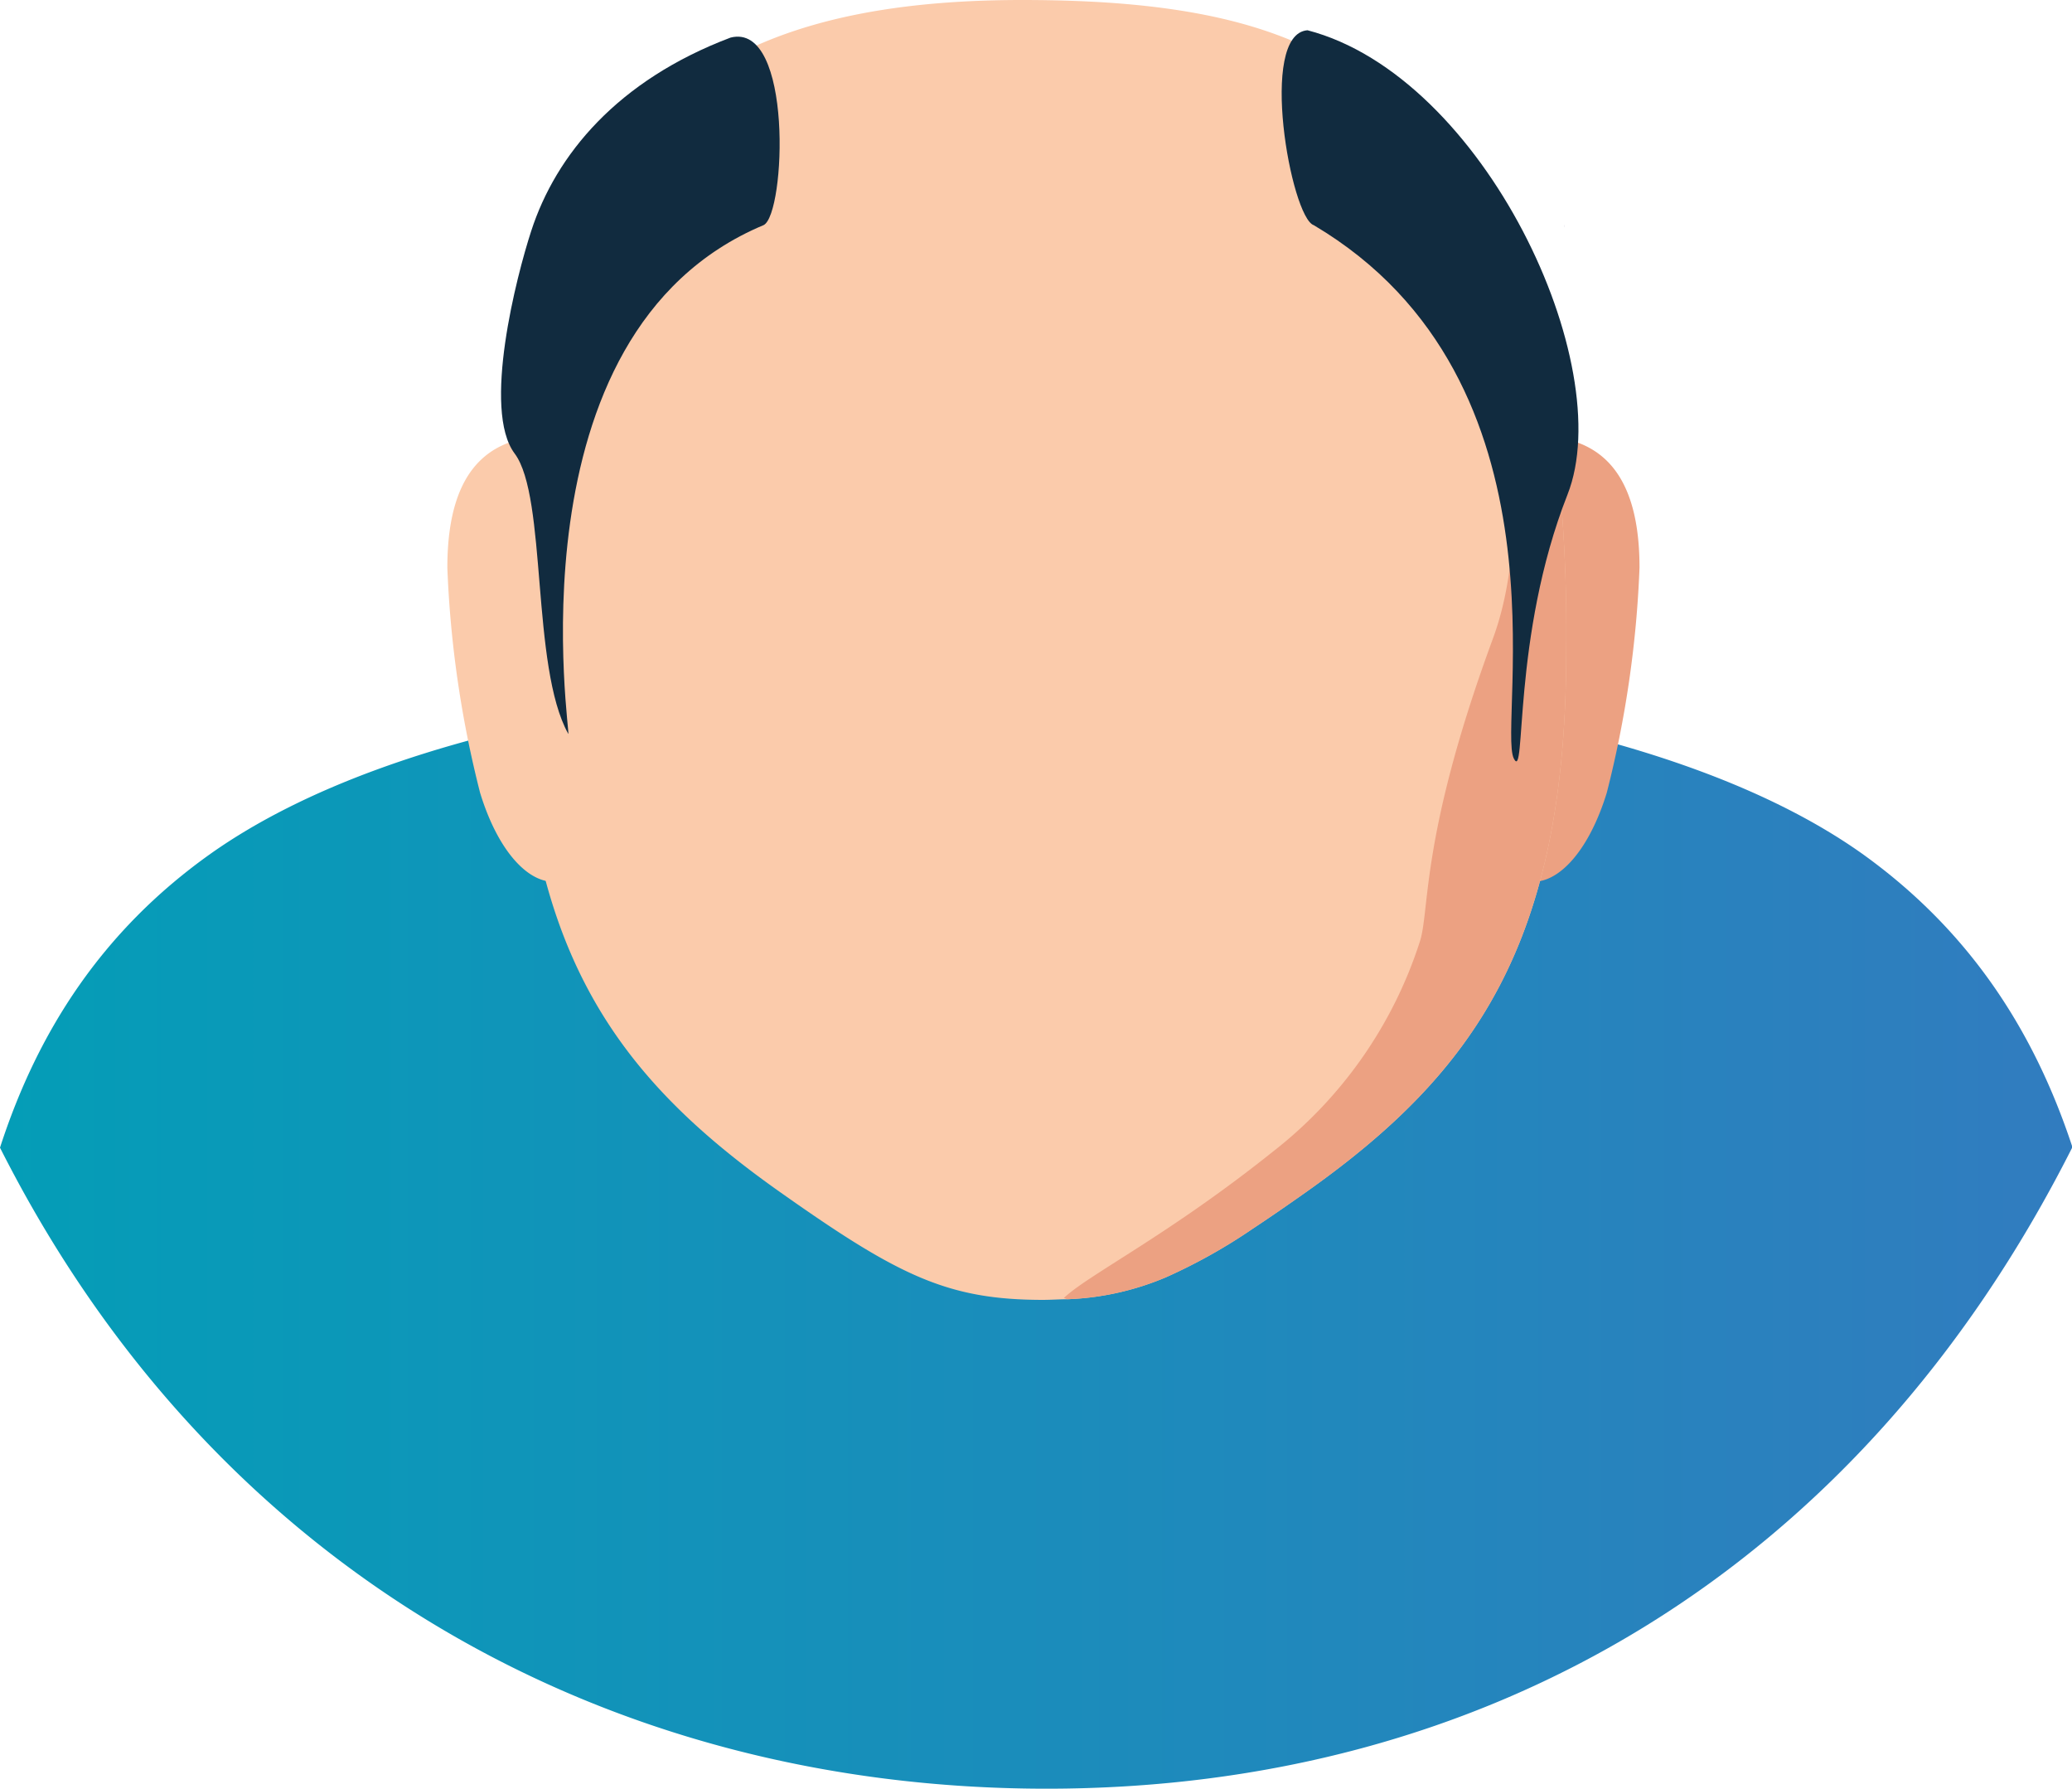
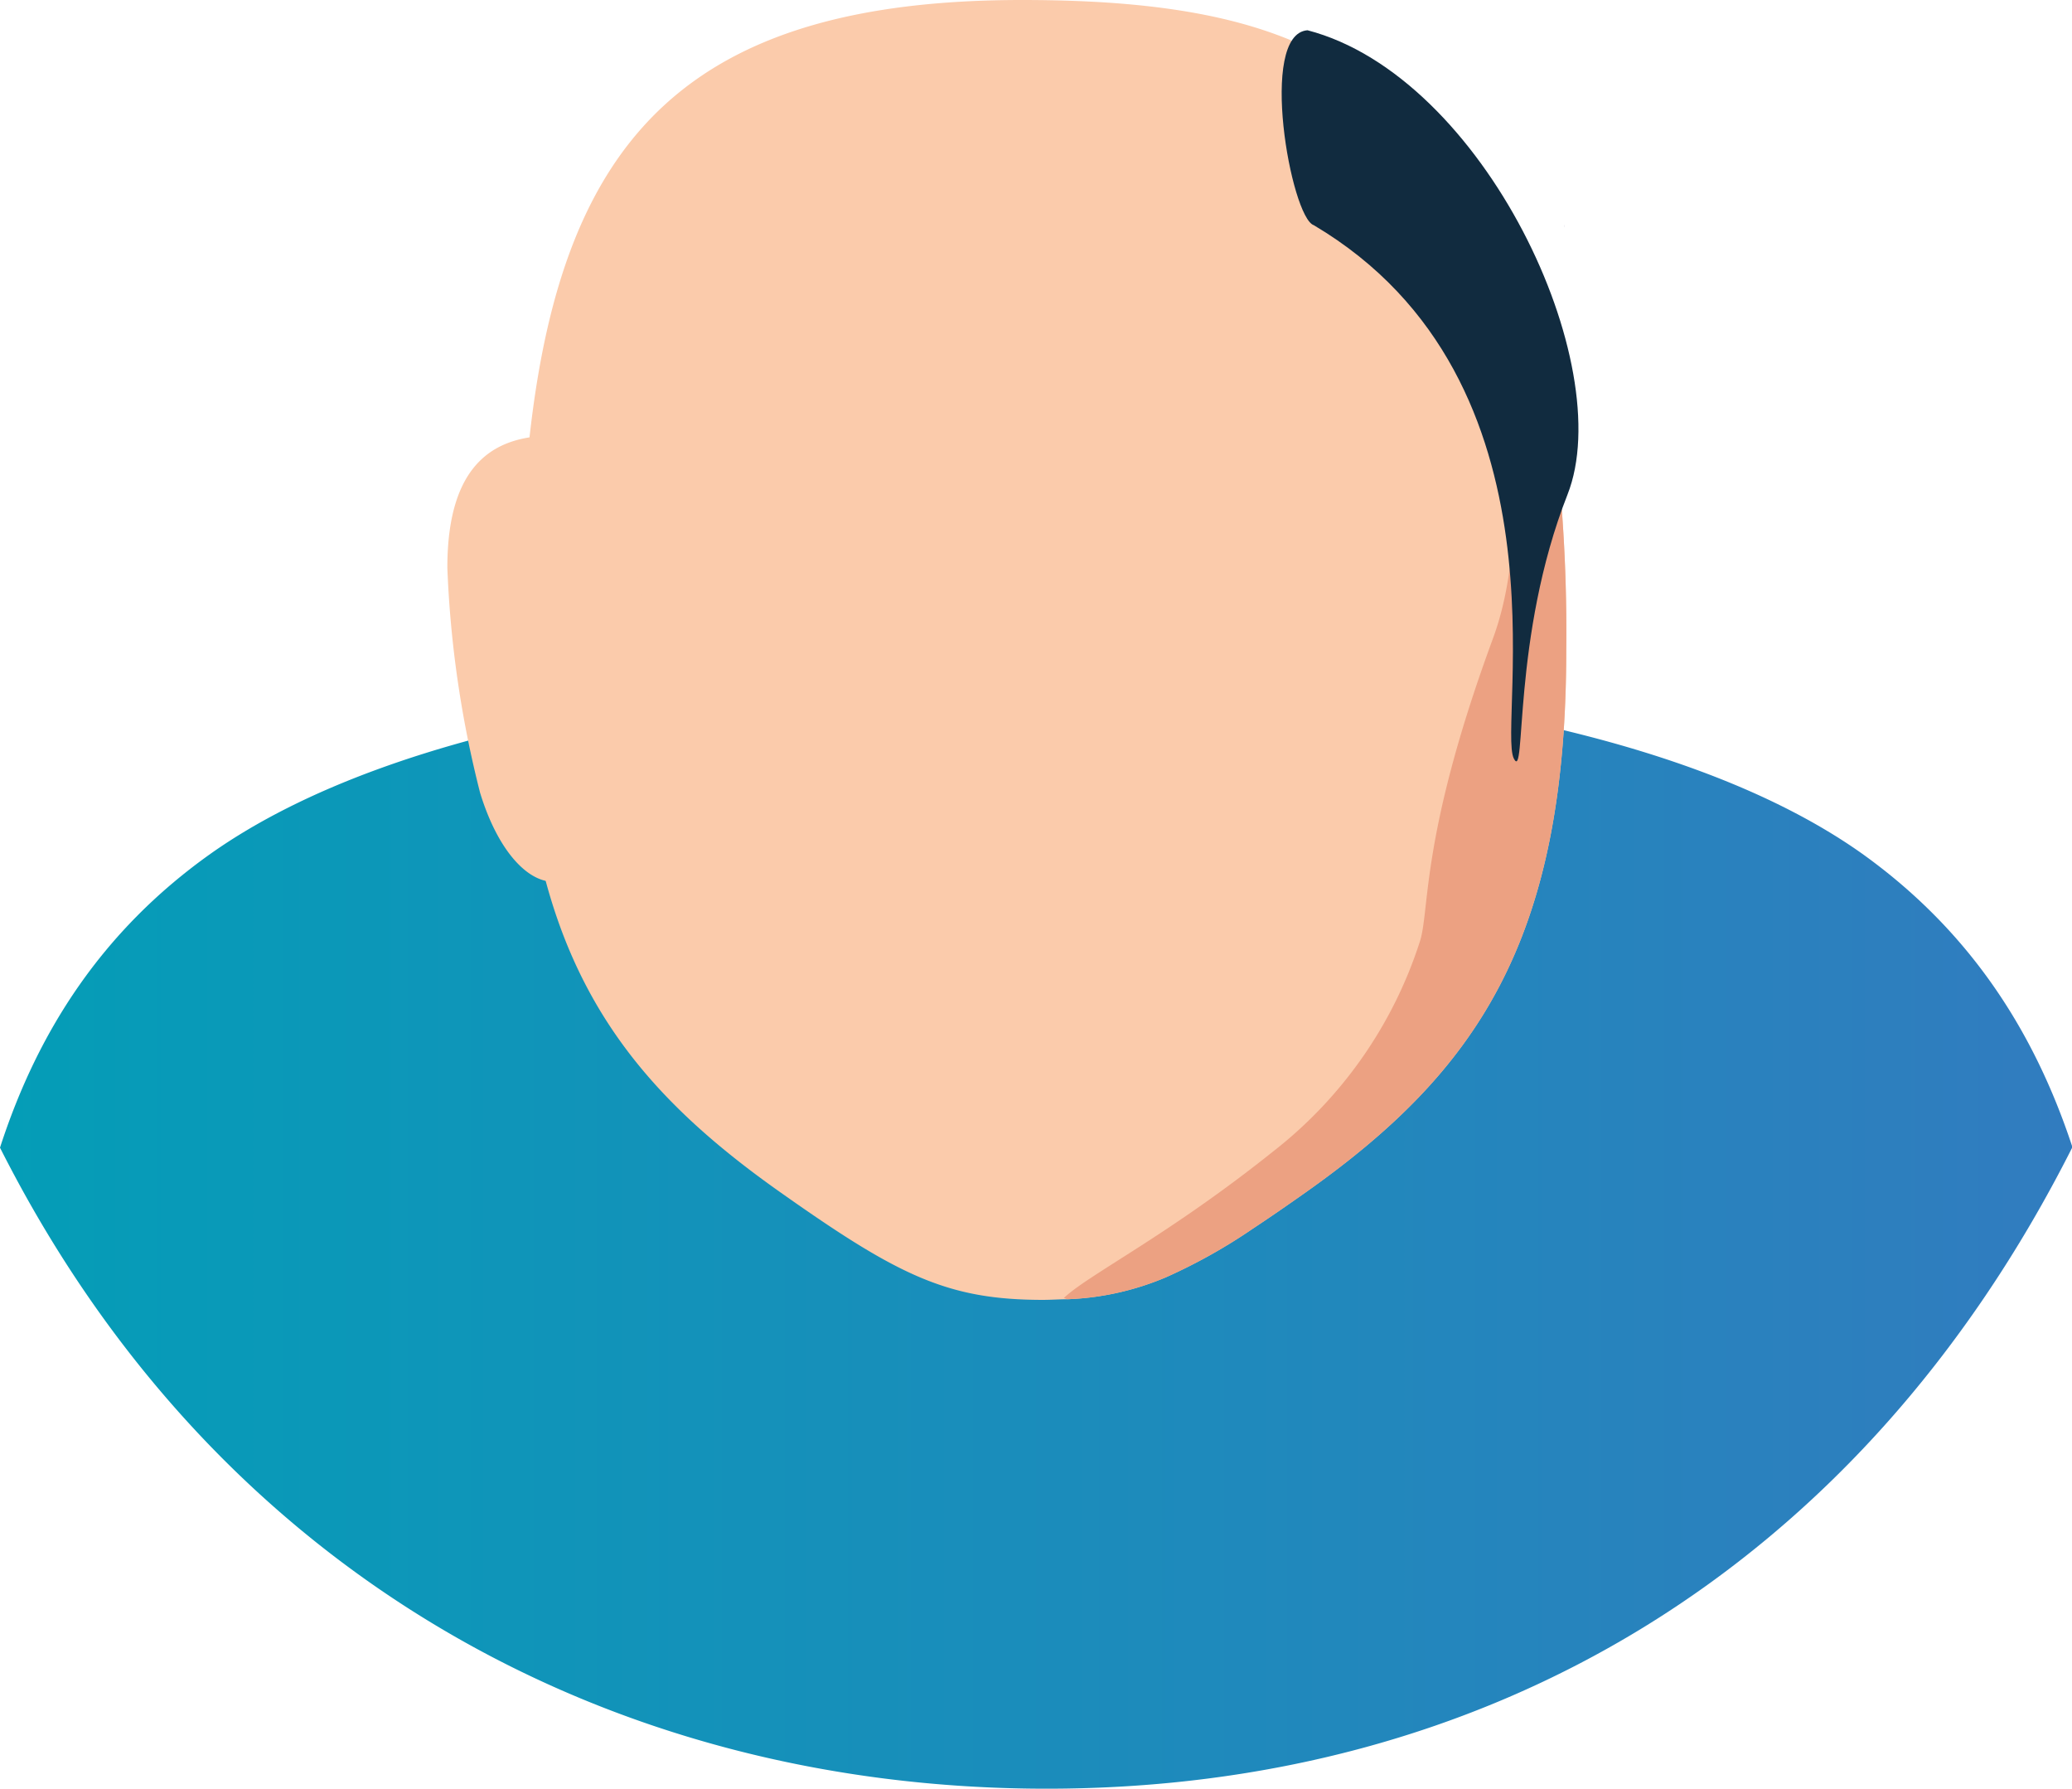
<svg xmlns="http://www.w3.org/2000/svg" viewBox="0 0 197.96 170.85">
  <defs>
    <style>.cls-1{fill:url(#linear-gradient);}.cls-2{fill:#eca182;}.cls-3{fill:#fbcbab;}.cls-4{fill:#29235c;opacity:0.5;}.cls-5{fill:#112b3f;}</style>
    <linearGradient id="linear-gradient" y1="117.68" x2="197.96" y2="117.68" gradientUnits="userSpaceOnUse">
      <stop offset="0" stop-color="#049db7" />
      <stop offset="1" stop-color="#317cbf" />
    </linearGradient>
  </defs>
  <title>Asset 27Fotos hochladen</title>
  <g id="Layer_2" data-name="Layer 2">
    <g id="Layer_3" data-name="Layer 3">
      <path class="cls-1" d="M198,109.57c-20.51,40.66-56.18,61.28-98,61.28S20.51,150.26,0,109.62C3.61,98.47,9.8,88.88,20.1,81.56c9-6.37,21.52-10.64,35.41-13.3A236.45,236.45,0,0,1,99,64.52c28.71,0,60.93,4.29,78.88,17C188.16,88.87,194.34,98.45,198,109.57Z" />
-       <path class="cls-2" d="M137.38,65.06c0-10.58,4.07-23.45,9.09-23.45s10.17,2,10.17,12.61a102.66,102.66,0,0,1-3.13,21.51c-1.66,5.39-4.44,8.49-7,8.49C141.45,84.22,137.38,75.64,137.38,65.06Z" />
      <path class="cls-3" d="M149.64,62.12c0,27.83-8.66,40.27-24.81,51.71-1.88,1.33-3.58,2.5-5.14,3.53A52.65,52.65,0,0,1,111.4,122a26.63,26.63,0,0,1-9.43,2.1c-.75,0-1.52.06-2.33.06-9.14,0-13.82-2.31-25.19-10.35C58.3,102.39,49.64,90,49.64,62.12c0-42,8.72-62.12,48-62.12,17.15,0,29.26,2.79,37,12,1.64,1.95,3.22,3.76,4.69,5.61a37,37,0,0,1,8.22,17.24c.07.35.13.7.19,1.06A157.43,157.43,0,0,1,149.64,62.12Z" />
      <path class="cls-3" d="M62,65.06c0-10.58-4.07-23.45-9.1-23.45s-10.16,2-10.16,12.61a102.66,102.66,0,0,0,3.13,21.51c1.65,5.39,4.43,8.49,7,8.49C57.89,84.22,62,75.64,62,65.06Z" />
      <path class="cls-4" d="M149.44,21.73h0a2.44,2.44,0,0,0,0-.27C149.43,21.56,149.43,21.65,149.44,21.73Z" />
      <path class="cls-2" d="M149.64,62.12c0,27.83-8.66,40.27-24.81,51.71-1.88,1.33-3.58,2.5-5.14,3.53A52.65,52.65,0,0,1,111.4,122a26.63,26.63,0,0,1-9.43,2.1l-.33-.12c2.33-2.22,10-6,20-14a41.52,41.52,0,0,0,14-20c1-3,0-10,7-29,4.63-12.58.21-31.82-3.31-43.39a37,37,0,0,1,8.22,17.24c.07.35.13.7.19,1.06A157.43,157.43,0,0,1,149.64,62.12Z" />
-       <path class="cls-5" d="M69.8,3.59c6-1.51,5.26,16.85,3.16,17.91C48.2,31.85,54.64,70.72,54.29,70.09c-3.57-6.43-2-22.61-5.12-26.77s.17-16.93,1.58-21.25C53.11,14.78,59,7.67,69.8,3.59Z" />
      <path class="cls-5" d="M149.76,47.24c-5.35,13.58-3.92,27.61-5.13,25.21-1.6-3.2,6-36.07-19.11-50.94-2.18-.72-5.34-18.27-.6-18.62C141.78,7.28,154.64,34.86,149.76,47.24Z" />
    </g>
  </g>
</svg>